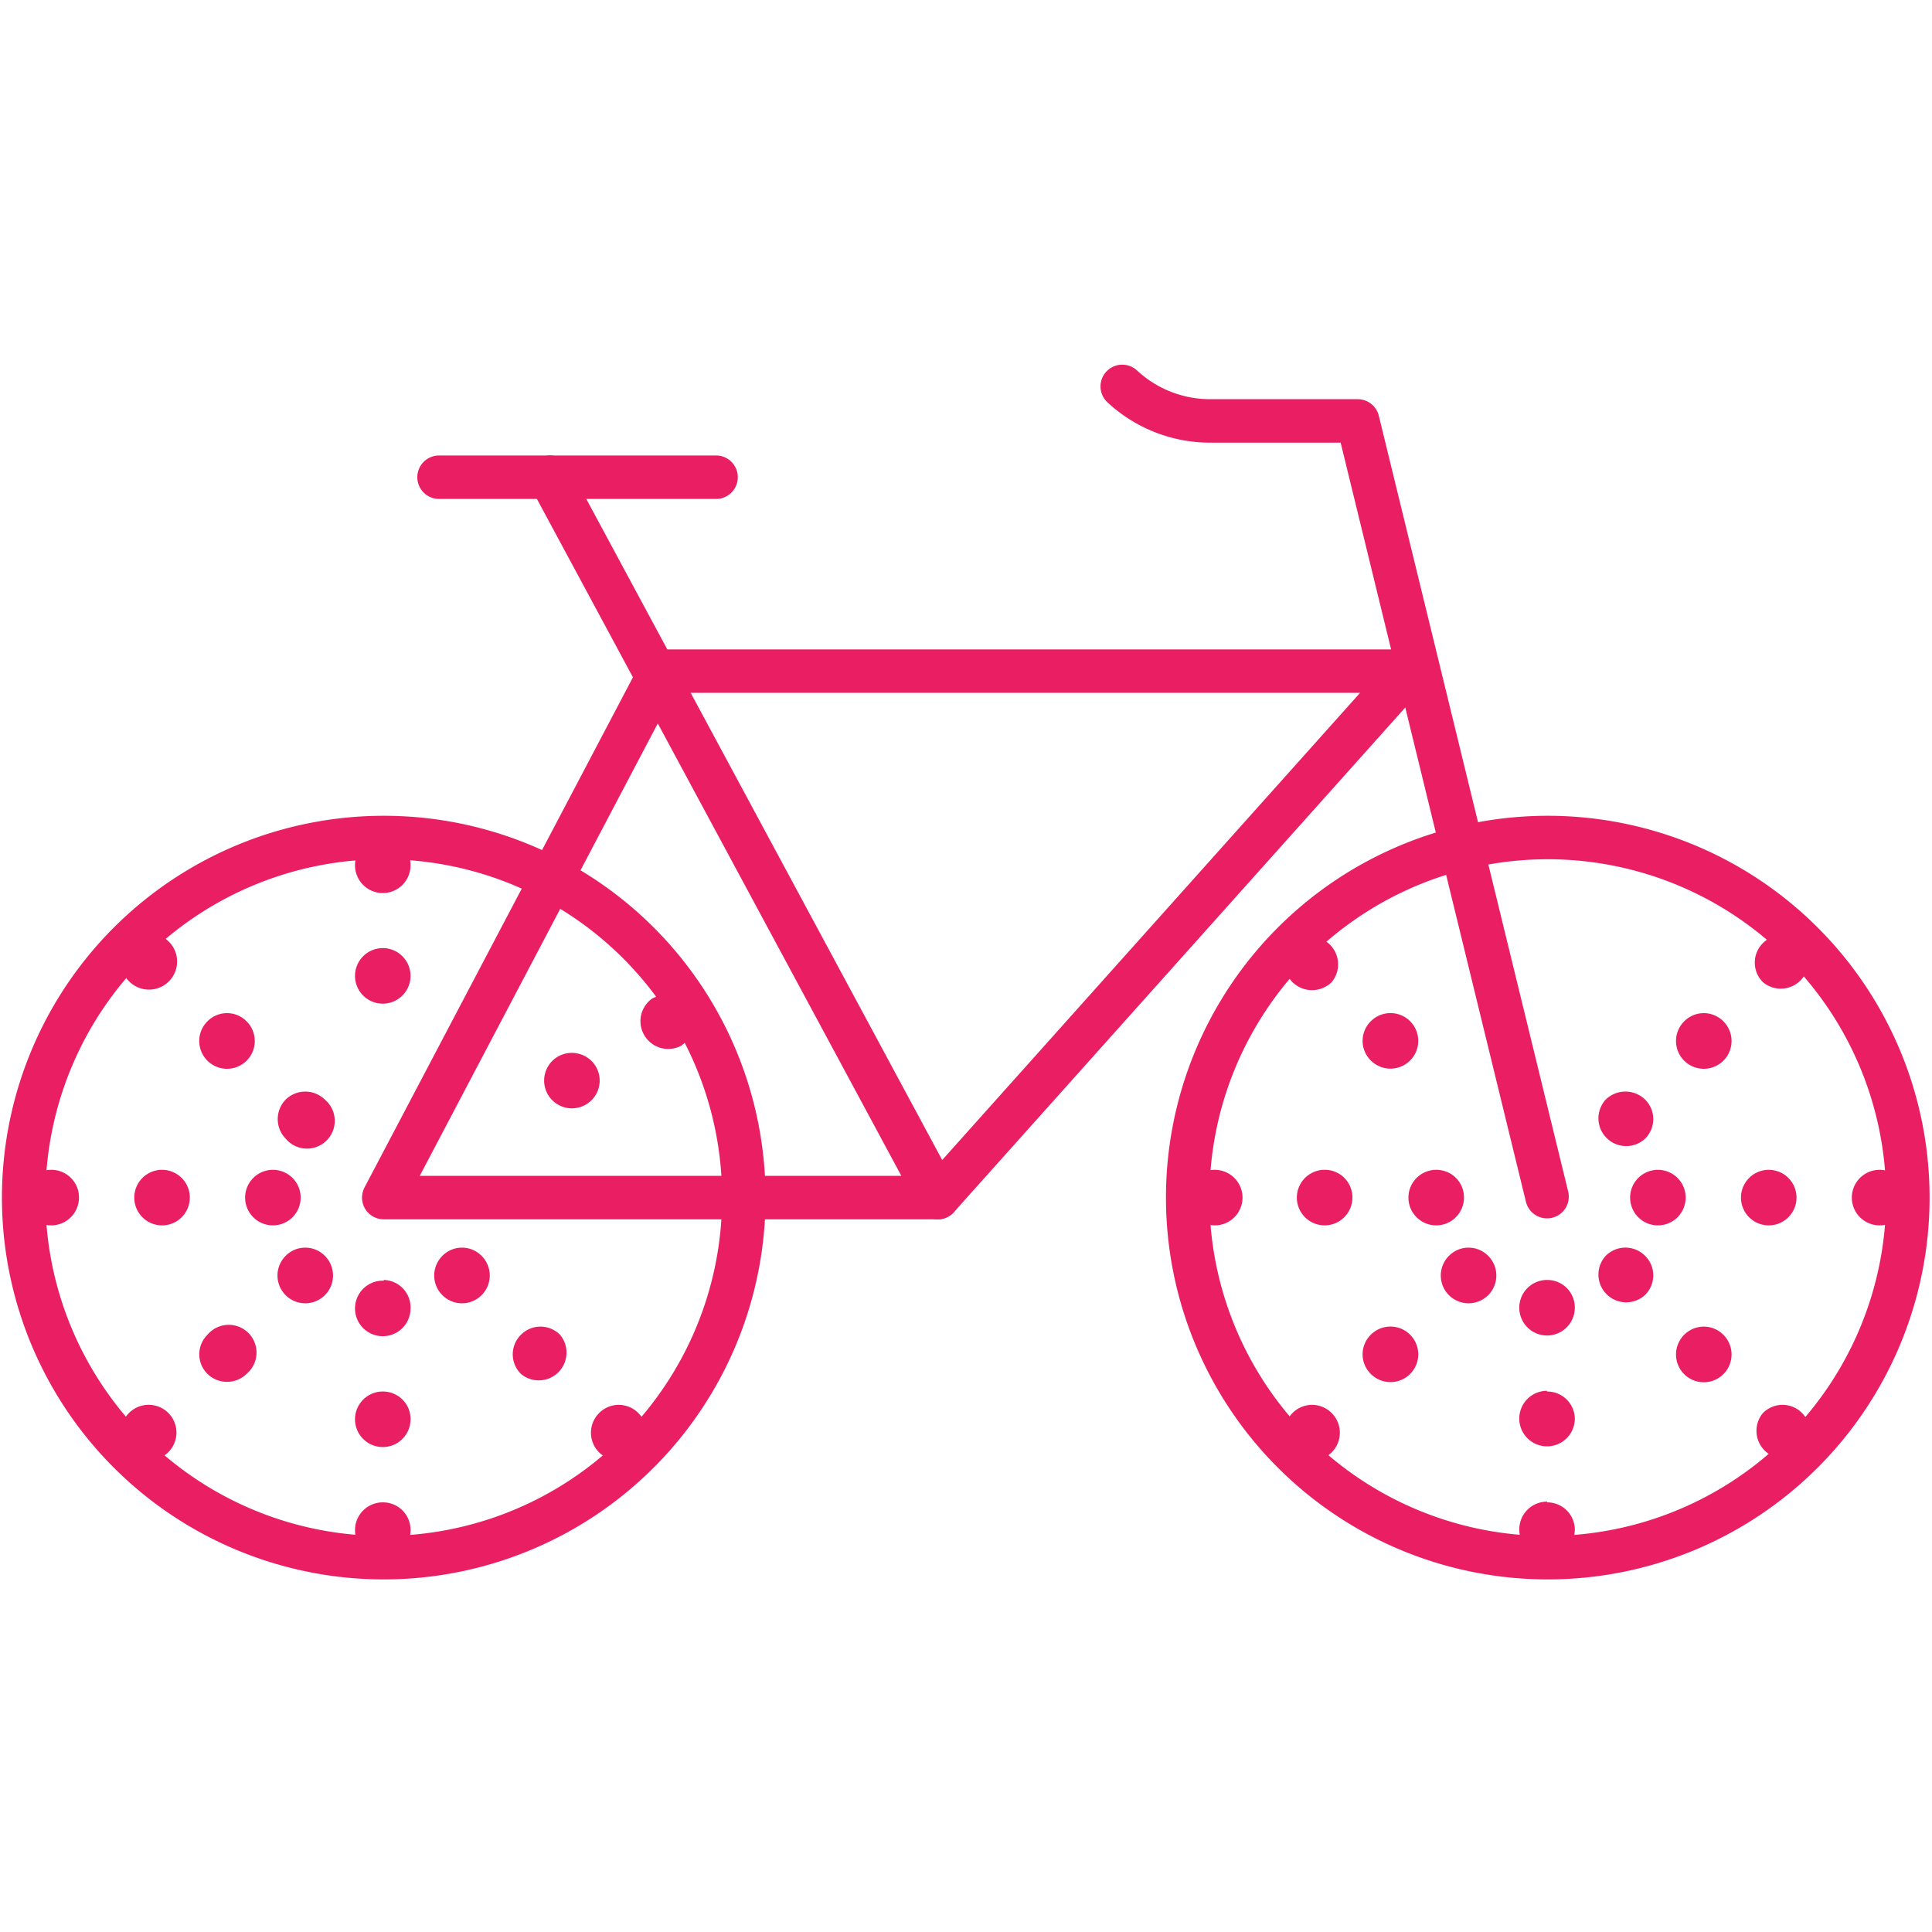
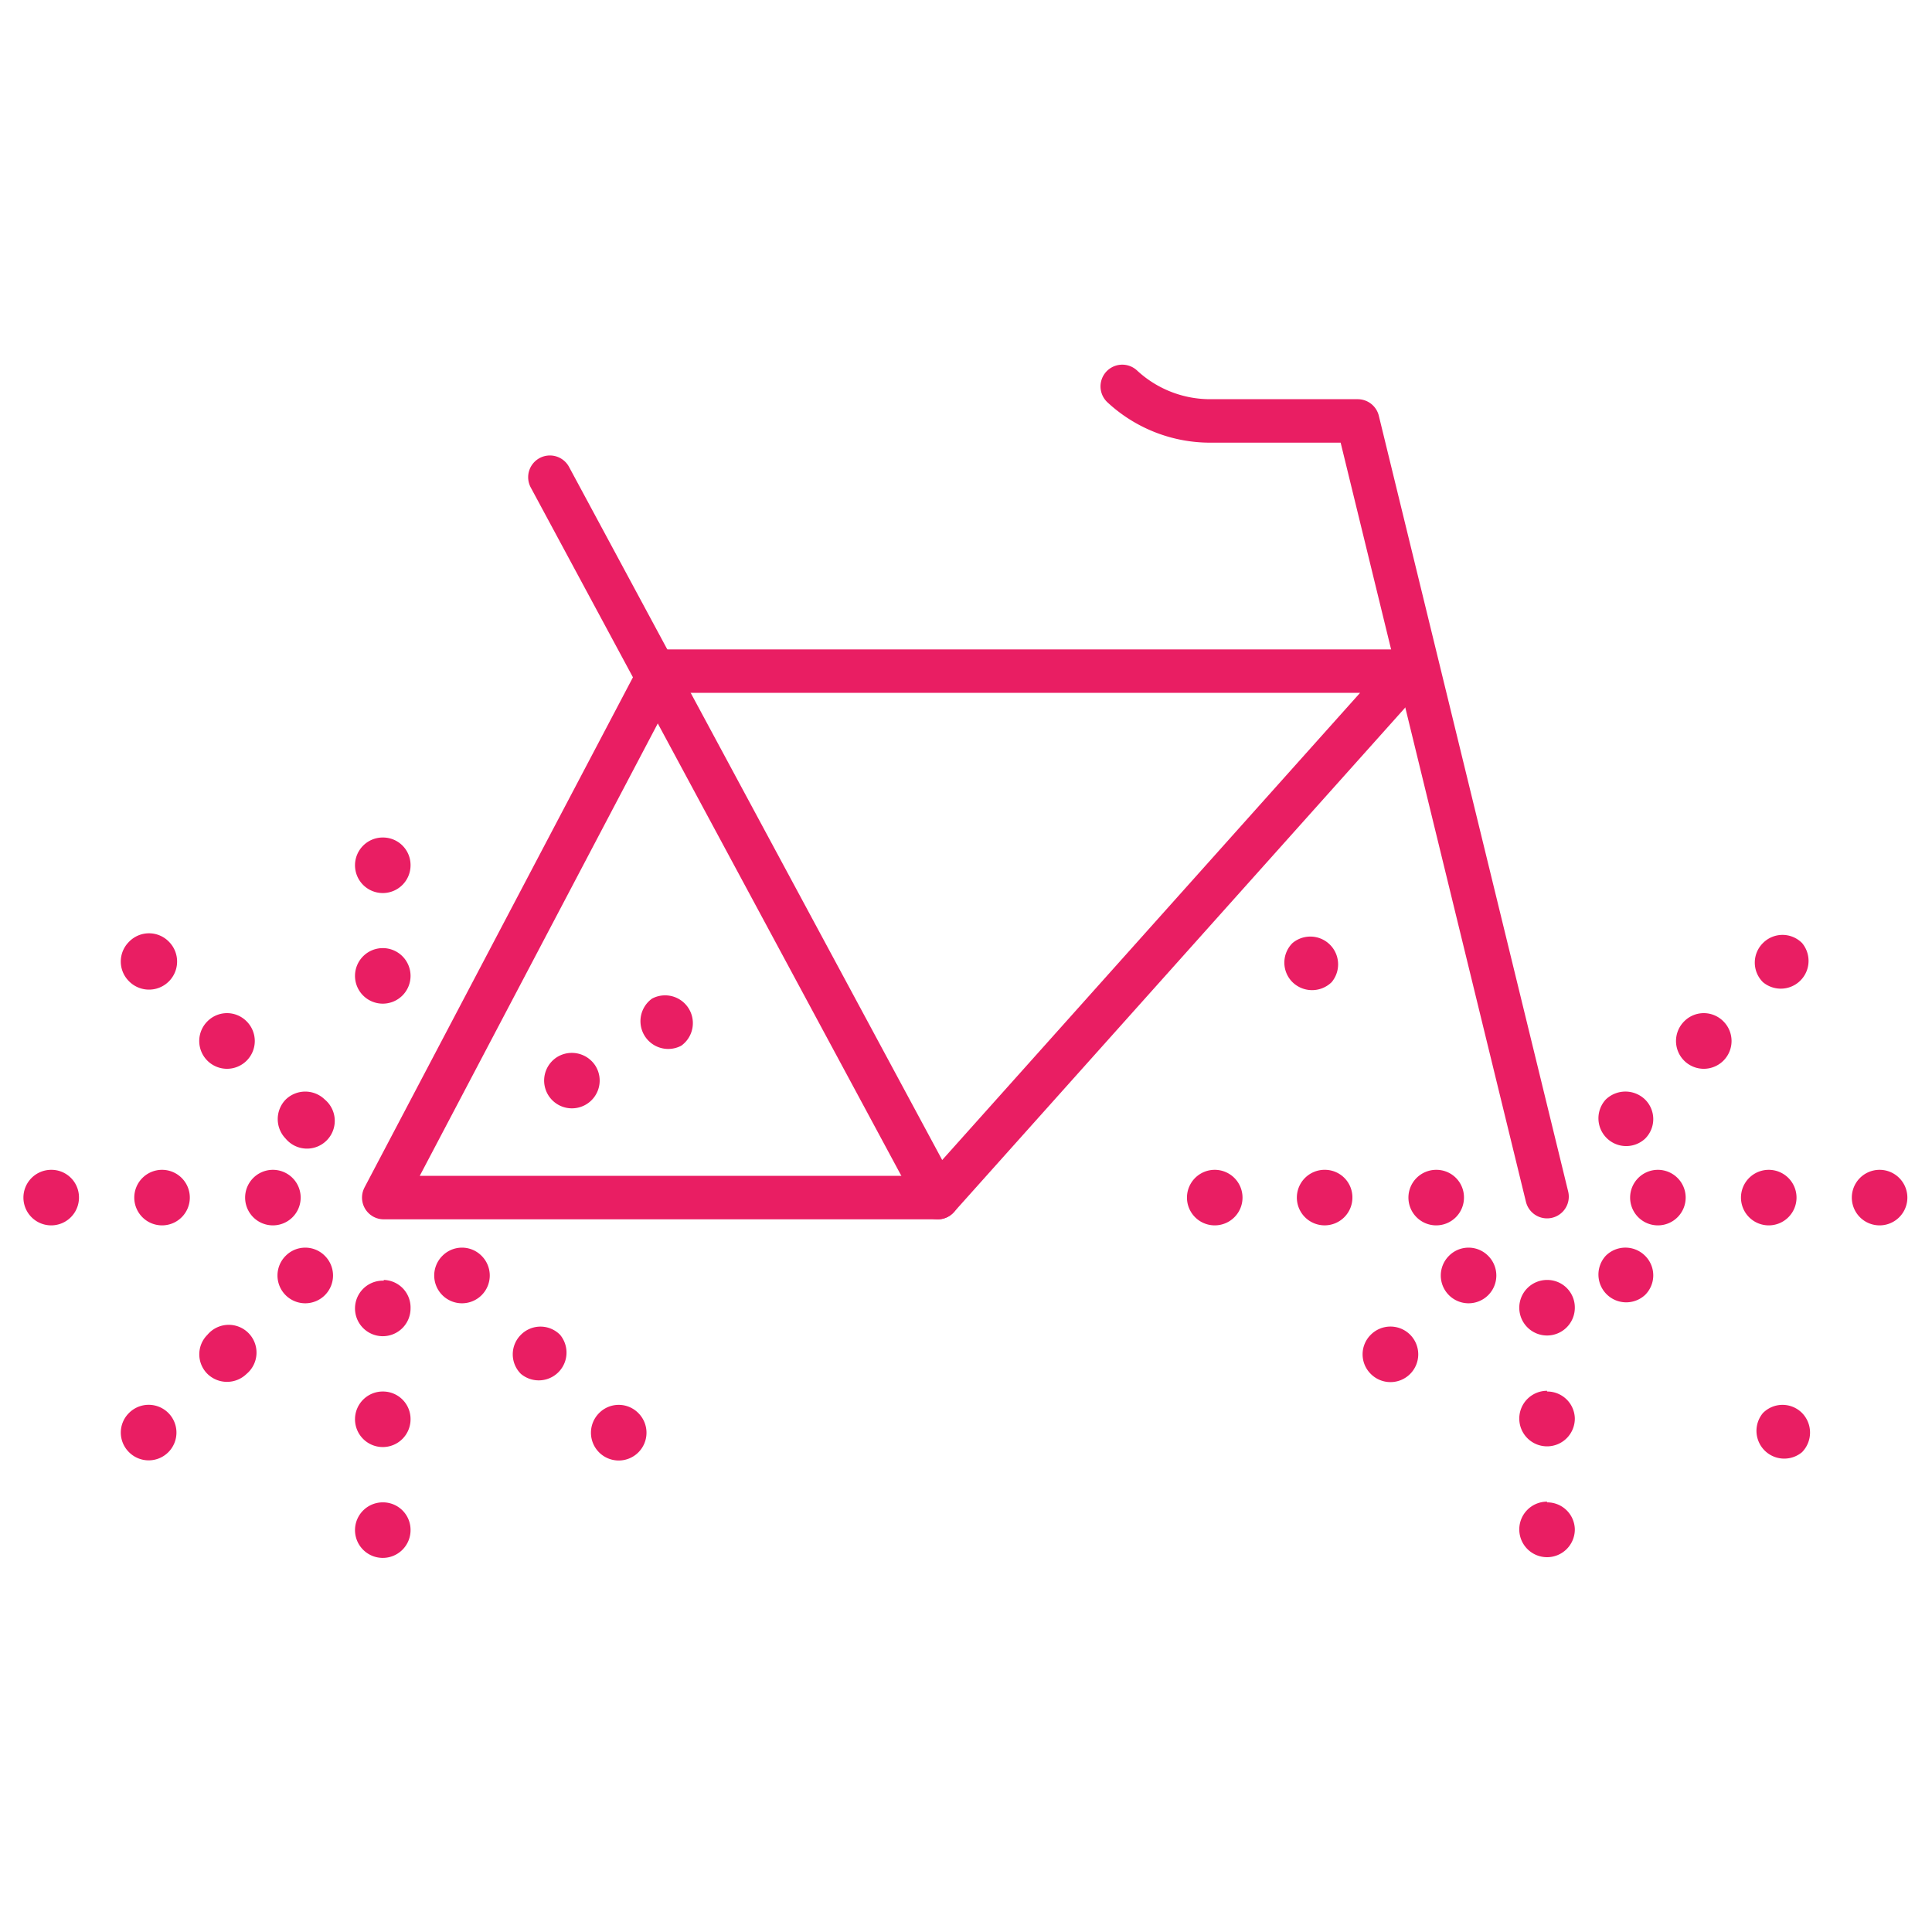
<svg xmlns="http://www.w3.org/2000/svg" id="Pfade" viewBox="0 0 80 80">
  <defs>
    <style>.cls-1{fill:#e91e63;}.cls-2{fill:none;stroke:#e91e63;stroke-linecap:round;stroke-linejoin:round;stroke-width:1.8px;}</style>
  </defs>
  <title>benefits_pink</title>
  <g id="surface307815">
    <path class="cls-1" d="M15.89,34.68A1.15,1.15,0,1,0,17,35.82,1.14,1.14,0,0,0,15.89,34.68Zm0,4.58A1.15,1.15,0,1,0,17,40.41,1.15,1.15,0,0,0,15.89,39.26Zm0,13.77A1.15,1.15,0,1,0,17,54.18,1.14,1.14,0,0,0,15.89,53Zm0,4.59A1.15,1.15,0,1,0,17,58.76,1.14,1.14,0,0,0,15.89,57.62Zm0,4.59A1.15,1.15,0,1,0,17,63.35,1.14,1.14,0,0,0,15.89,62.21ZM11.3,48.44a1.15,1.15,0,0,0,0,2.3,1.15,1.15,0,1,0,0-2.3Zm-4.59,0a1.15,1.15,0,1,0,1.15,1.15A1.15,1.15,0,0,0,6.71,48.44Zm-4.59,0a1.15,1.15,0,1,0,1.15,1.15A1.14,1.14,0,0,0,2.12,48.44Z" />
    <path class="cls-1" d="M27,41.35a1.15,1.15,0,0,0,1.21,1.95A1.15,1.15,0,0,0,27,41.35Z" />
    <path class="cls-1" d="M23.07,43.77a1.15,1.15,0,1,0,1.59.37A1.16,1.16,0,0,0,23.07,43.77Z" />
    <path class="cls-1" d="M11.83,52a1.15,1.15,0,1,0,1.62,0A1.14,1.14,0,0,0,11.83,52Z" />
    <path class="cls-1" d="M8.59,55.27a1.14,1.14,0,0,0,0,1.62,1.16,1.16,0,0,0,1.62,0,1.15,1.15,0,1,0-1.62-1.62Z" />
    <path class="cls-1" d="M5.34,58.51a1.14,1.14,0,0,0,0,1.62,1.15,1.15,0,1,0,0-1.62Z" />
    <path class="cls-1" d="M24.81,58.51a1.15,1.15,0,1,0,1.62,0A1.14,1.14,0,0,0,24.81,58.51Z" />
    <path class="cls-1" d="M21.57,55.27a1.14,1.14,0,0,0,0,1.62,1.15,1.15,0,0,0,1.62-1.62A1.14,1.14,0,0,0,21.57,55.27Z" />
    <path class="cls-1" d="M18.32,52a1.15,1.15,0,1,0,1.62,0A1.14,1.14,0,0,0,18.32,52Z" />
    <path class="cls-1" d="M11.83,45.53a1.16,1.16,0,0,0,0,1.62,1.15,1.15,0,1,0,1.62-1.62A1.16,1.16,0,0,0,11.83,45.53Z" />
    <path class="cls-1" d="M8.59,42.29a1.15,1.15,0,1,0,1.62,0A1.14,1.14,0,0,0,8.59,42.29Z" />
    <path class="cls-1" d="M5.34,39a1.15,1.15,0,0,0,0,1.63A1.15,1.15,0,1,0,7,39,1.15,1.15,0,0,0,5.34,39Z" />
    <path class="cls-1" d="M64.06,53a1.15,1.15,0,1,0,1.15,1.15A1.14,1.14,0,0,0,64.06,53Zm0,4.59a1.15,1.15,0,1,0,1.15,1.14A1.14,1.14,0,0,0,64.06,57.62Zm0,4.59a1.15,1.15,0,1,0,1.15,1.14A1.14,1.14,0,0,0,64.06,62.21ZM77.83,48.44a1.15,1.15,0,1,0,0,2.3,1.15,1.15,0,0,0,0-2.3Zm-4.59,0a1.15,1.15,0,1,0,1.15,1.15A1.15,1.15,0,0,0,73.24,48.44Zm-4.59,0a1.15,1.15,0,1,0,1.15,1.15A1.15,1.15,0,0,0,68.65,48.44Zm-9.17,0a1.15,1.15,0,1,0,1.14,1.15A1.14,1.14,0,0,0,59.48,48.44Zm-4.59,0A1.15,1.15,0,1,0,56,49.59,1.14,1.14,0,0,0,54.89,48.44Zm-4.59,0a1.15,1.15,0,0,0,0,2.3,1.15,1.15,0,0,0,0-2.3Z" />
    <path class="cls-1" d="M73,39.05a1.14,1.14,0,0,0,0,1.62,1.15,1.15,0,0,0,1.62-1.62A1.14,1.14,0,0,0,73,39.05Z" />
    <path class="cls-1" d="M69.74,42.29a1.15,1.15,0,1,0,1.62,0A1.14,1.14,0,0,0,69.74,42.29Z" />
    <path class="cls-1" d="M66.49,45.53a1.15,1.15,0,0,0,1.63,1.62,1.14,1.14,0,0,0,0-1.62A1.17,1.17,0,0,0,66.49,45.53Z" />
    <path class="cls-1" d="M60,52a1.15,1.15,0,1,0,1.62,0A1.14,1.14,0,0,0,60,52Z" />
    <path class="cls-1" d="M56.76,55.27a1.14,1.14,0,0,0,0,1.62,1.15,1.15,0,1,0,0-1.62Z" />
-     <path class="cls-1" d="M53.52,58.51a1.15,1.15,0,1,0,1.62,0A1.14,1.14,0,0,0,53.52,58.51Z" />
    <path class="cls-1" d="M73,58.51a1.15,1.15,0,0,0,1.62,1.62,1.16,1.16,0,0,0,0-1.62A1.14,1.14,0,0,0,73,58.51Z" />
-     <path class="cls-1" d="M69.74,55.27a1.15,1.15,0,1,0,1.62,0A1.14,1.14,0,0,0,69.74,55.27Z" />
    <path class="cls-1" d="M66.49,52a1.15,1.15,0,0,0,1.63,1.62,1.14,1.14,0,0,0,0-1.62A1.15,1.15,0,0,0,66.49,52Z" />
-     <path class="cls-1" d="M56.76,42.29a1.14,1.14,0,0,0,0,1.62,1.15,1.15,0,1,0,0-1.62Z" />
    <path class="cls-1" d="M53.52,39.05a1.14,1.14,0,0,0,0,1.62,1.16,1.16,0,0,0,1.62,0,1.15,1.15,0,0,0-1.62-1.62Z" />
    <path class="cls-2" d="M58.33,27.79l-19.5,21.8H15.89l11.47-21.8Z" />
    <path class="cls-2" d="M46.47,16a5.35,5.35,0,0,0,3.64,1.43h6.11l7.84,32.12M22.77,19.76,38.83,49.59" />
-     <path class="cls-2" d="M64.06,34.68A14.91,14.91,0,1,0,79,49.59,14.91,14.91,0,0,0,64.06,34.68Zm-48.17,0A14.91,14.91,0,1,0,30.8,49.59,14.9,14.9,0,0,0,15.89,34.68Zm2.29-14.92H29.65" />
  </g>
</svg>